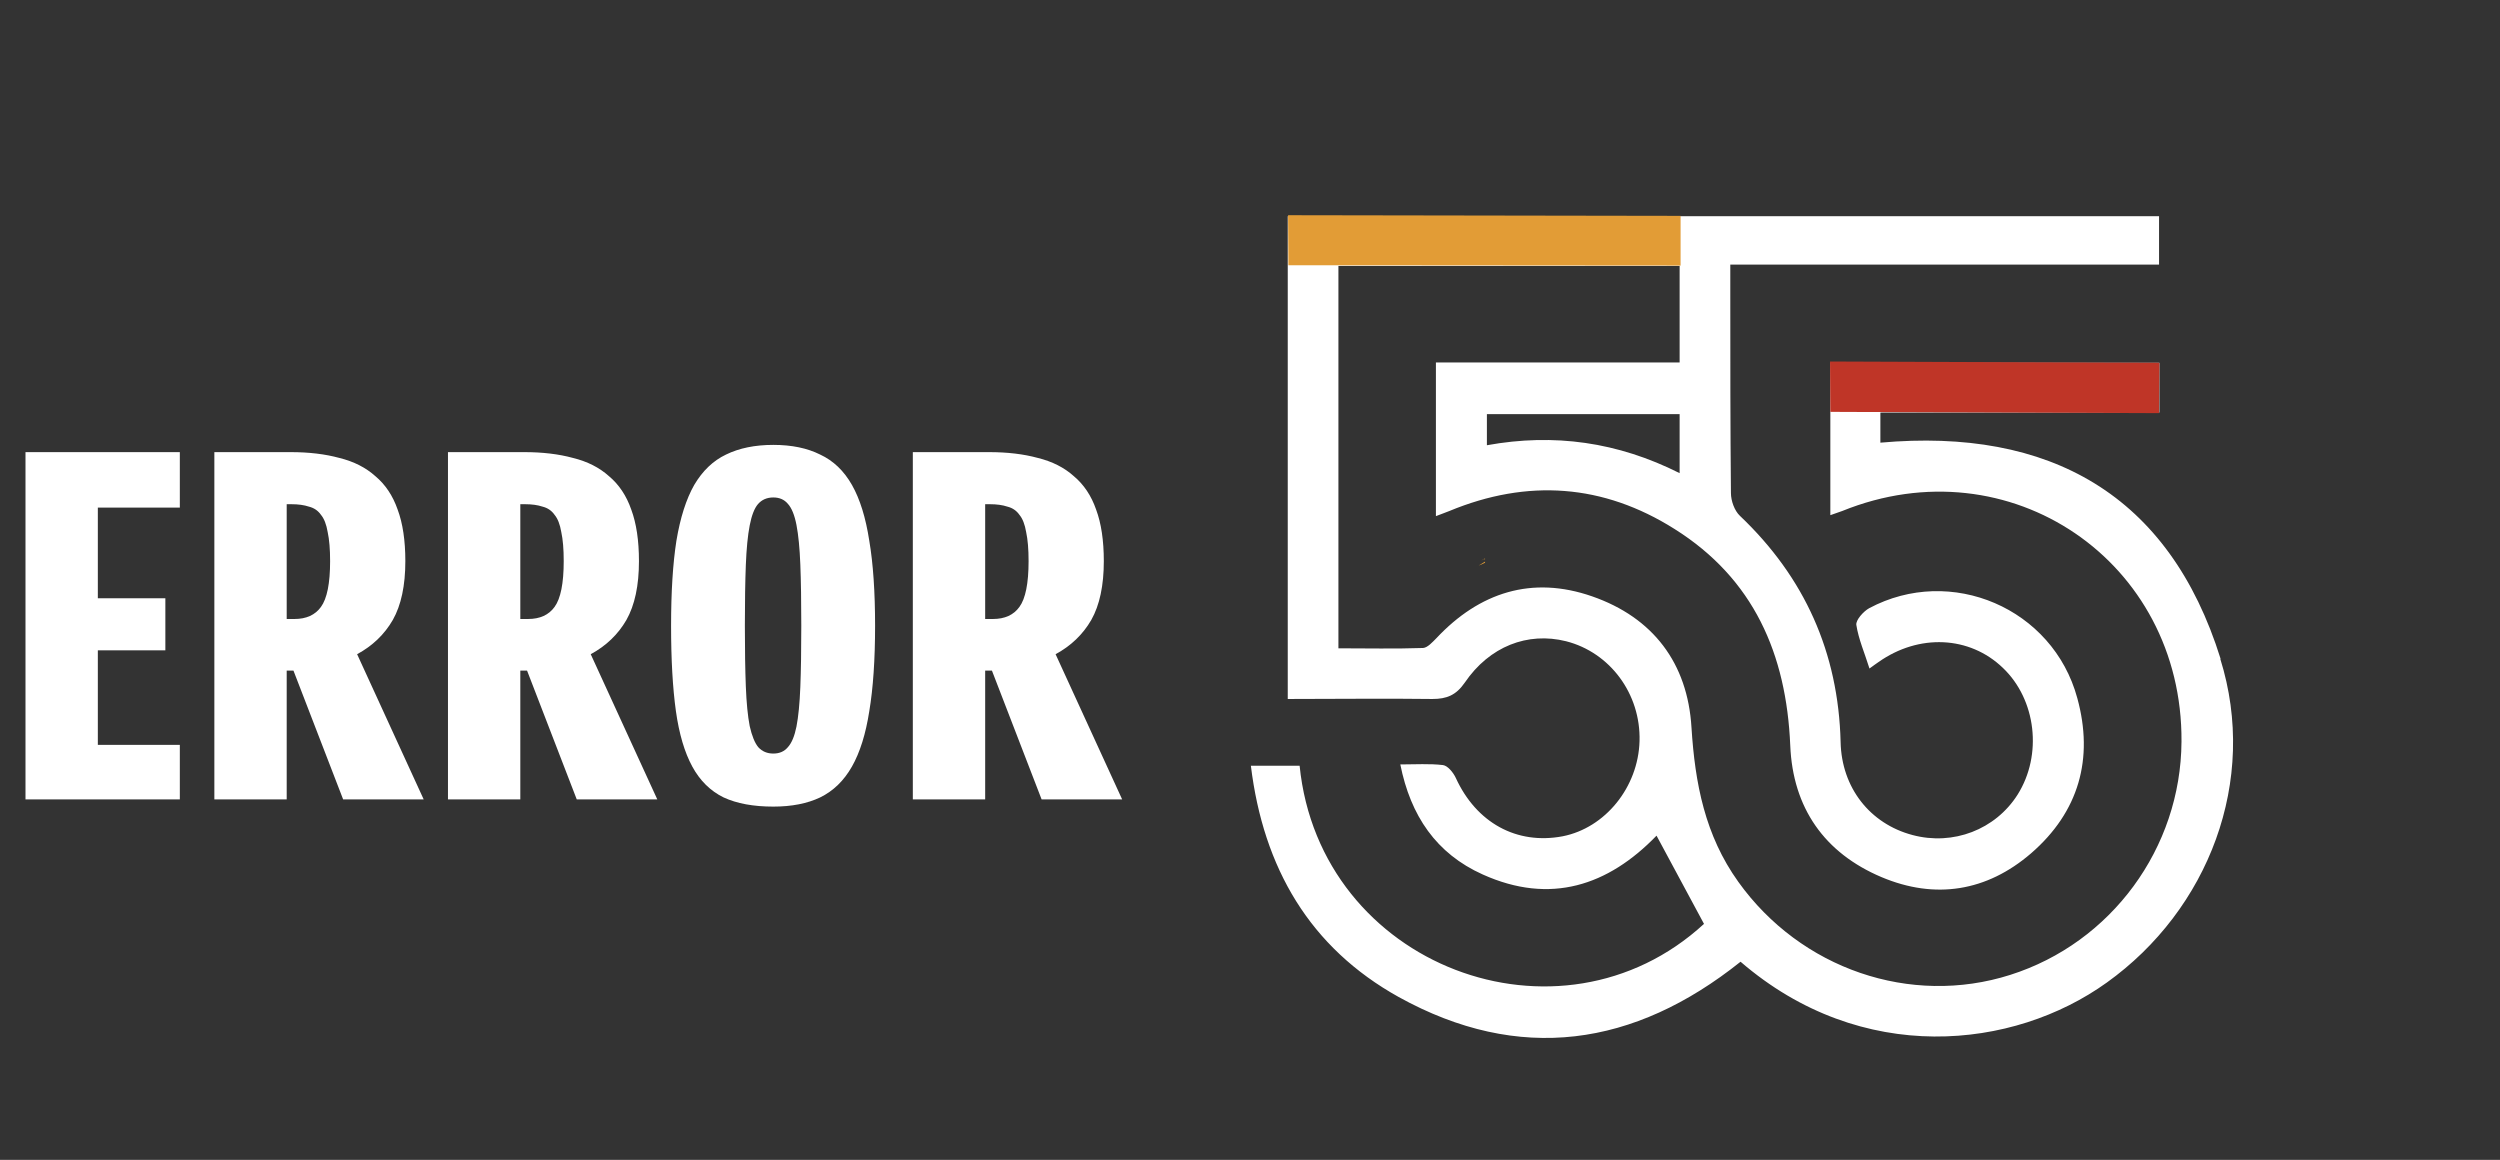
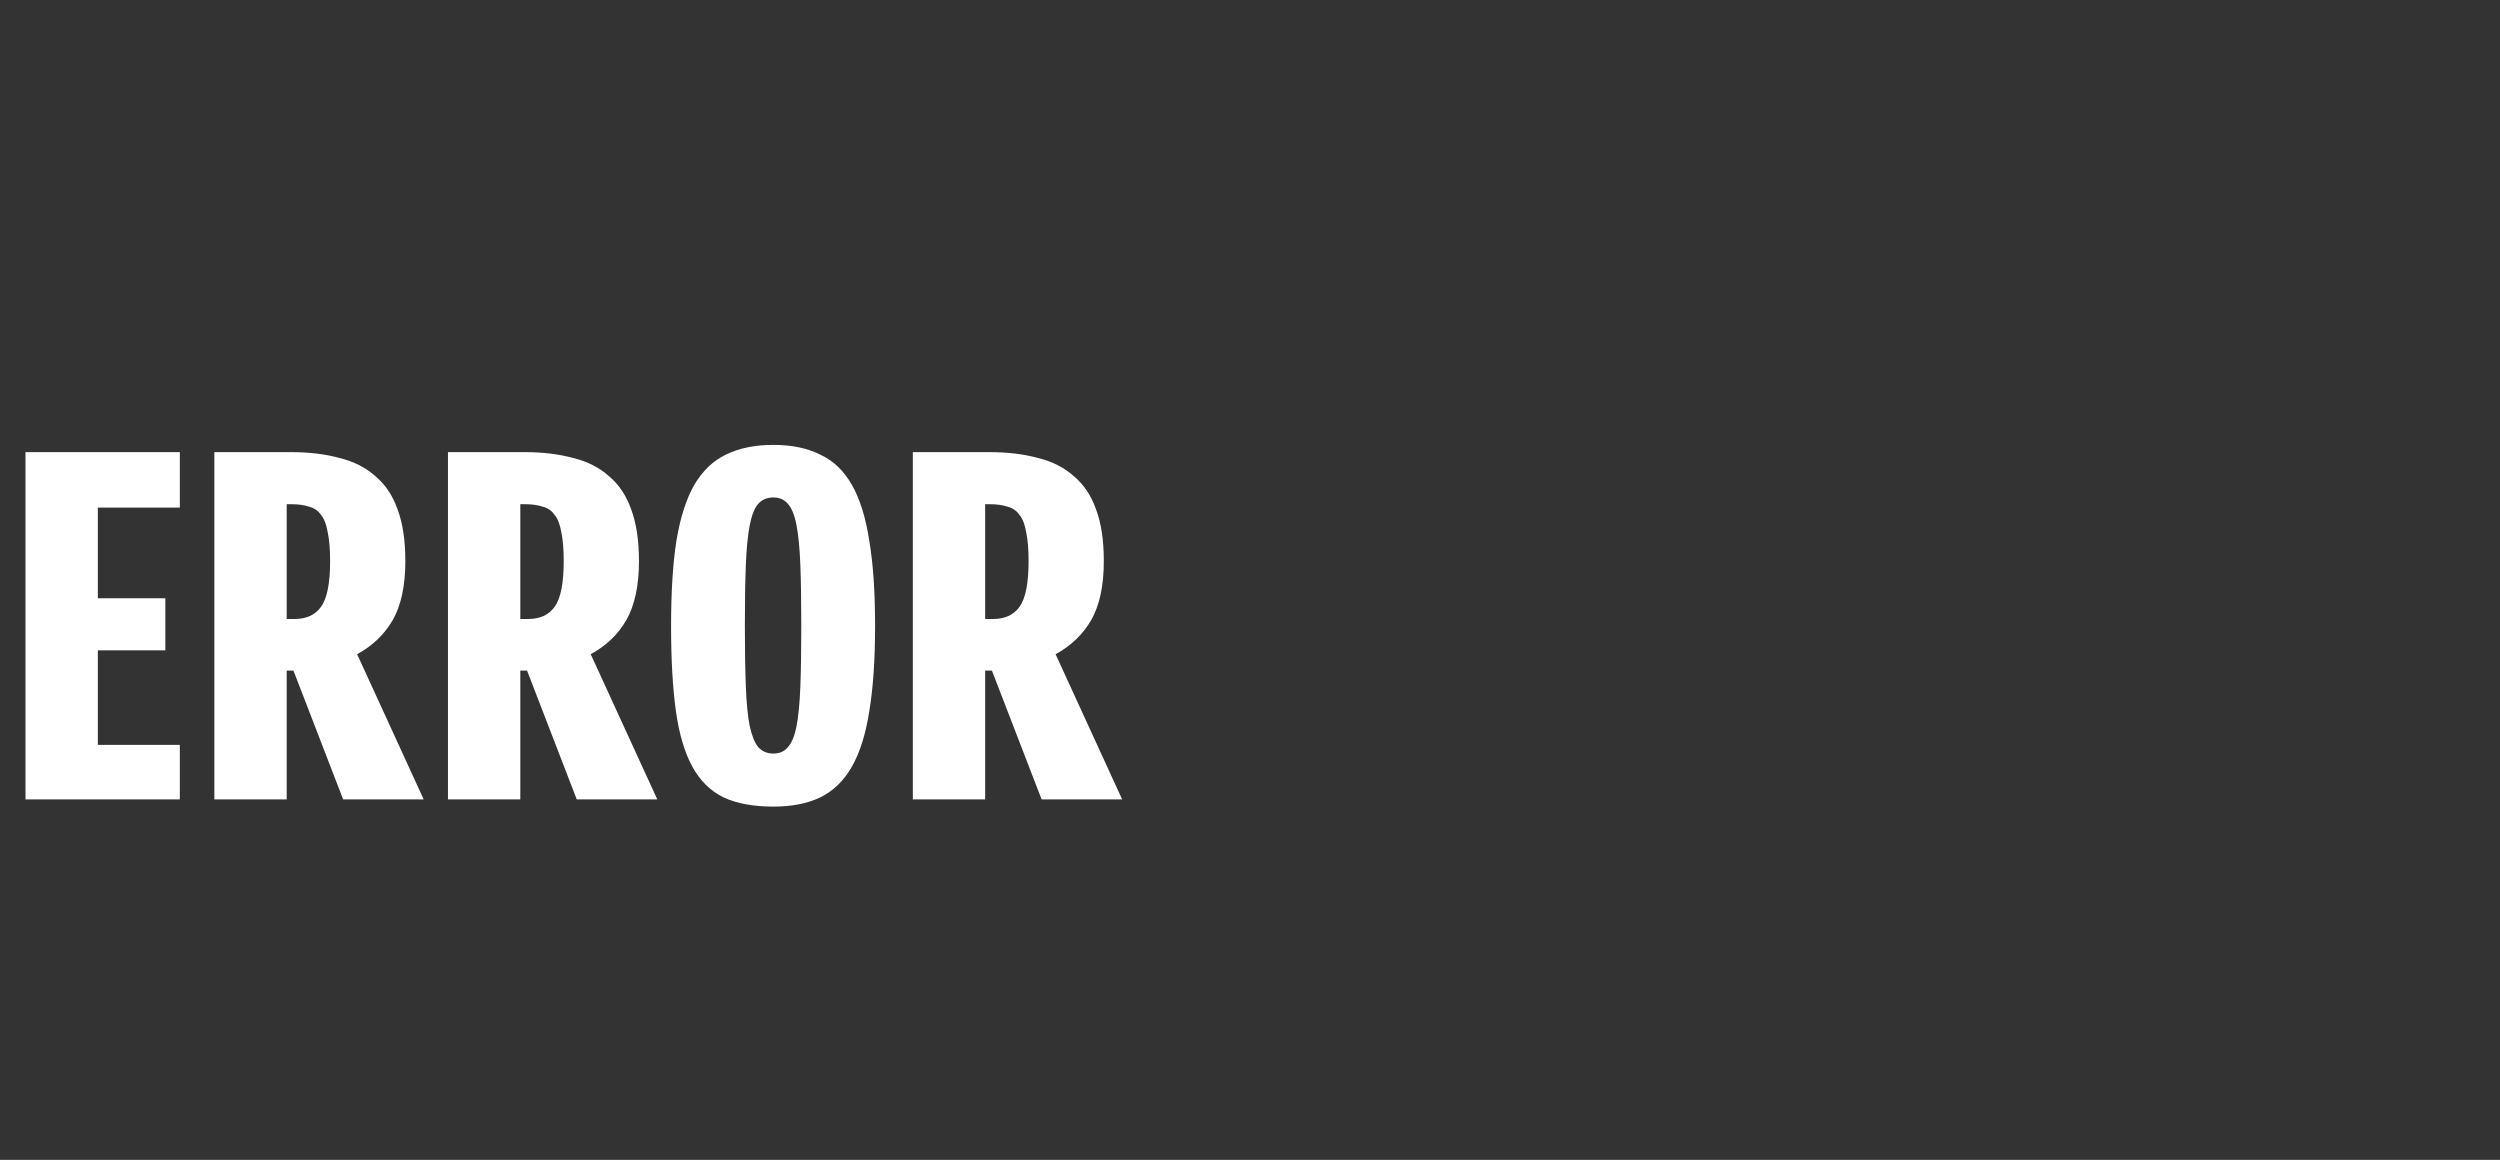
<svg xmlns="http://www.w3.org/2000/svg" width="319" height="148" viewBox="0 0 319 148" fill="none">
  <rect x="0" y="0" width="319" height="148" fill="#333333" stroke="none" />
  <path d="M21.1 82.984H12.484V95.046H22.946V102H3.253V57.691H22.946V64.768H12.484V76.338H21.1V82.984ZM43.783 102L37.445 85.569H36.583V102H27.352V57.691H37.076C39.414 57.691 41.486 57.937 43.291 58.43C45.137 58.881 46.676 59.66 47.907 60.768C49.178 61.835 50.122 63.25 50.737 65.014C51.394 66.779 51.722 68.974 51.722 71.599C51.722 74.717 51.189 77.22 50.122 79.107C49.055 80.953 47.537 82.41 45.568 83.477L54.061 102H43.783ZM36.583 64.338V78.984H37.568C39.086 78.984 40.214 78.471 40.953 77.445C41.732 76.379 42.122 74.43 42.122 71.599C42.122 70.081 42.019 68.85 41.814 67.907C41.65 66.922 41.363 66.184 40.953 65.691C40.583 65.158 40.071 64.809 39.414 64.645C38.799 64.44 38.06 64.338 37.199 64.338H36.583ZM73.592 102L67.253 85.569H66.392V102H57.161V57.691H66.884C69.222 57.691 71.294 57.937 73.1 58.43C74.946 58.881 76.484 59.66 77.715 60.768C78.987 61.835 79.93 63.25 80.546 65.014C81.202 66.779 81.531 68.974 81.531 71.599C81.531 74.717 80.997 77.22 79.93 79.107C78.864 80.953 77.346 82.41 75.376 83.477L83.869 102H73.592ZM66.392 64.338V78.984H67.376C68.894 78.984 70.022 78.471 70.761 77.445C71.54 76.379 71.93 74.43 71.93 71.599C71.93 70.081 71.828 68.85 71.623 67.907C71.459 66.922 71.171 66.184 70.761 65.691C70.392 65.158 69.879 64.809 69.222 64.645C68.607 64.44 67.869 64.338 67.007 64.338H66.392ZM111.661 79.846C111.661 84.153 111.415 87.784 110.923 90.738C110.471 93.651 109.733 96.01 108.707 97.815C107.682 99.621 106.328 100.933 104.646 101.754C103.004 102.533 101.015 102.923 98.676 102.923C96.132 102.923 94.02 102.533 92.338 101.754C90.655 100.933 89.322 99.621 88.337 97.815C87.353 96.01 86.655 93.651 86.245 90.738C85.835 87.784 85.63 84.153 85.63 79.846C85.63 75.538 85.855 71.927 86.307 69.015C86.799 66.061 87.558 63.681 88.584 61.876C89.65 60.071 91.004 58.778 92.645 57.999C94.327 57.178 96.338 56.768 98.676 56.768C101.015 56.768 103.004 57.178 104.646 57.999C106.328 58.778 107.682 60.071 108.707 61.876C109.733 63.681 110.471 66.061 110.923 69.015C111.415 71.927 111.661 75.538 111.661 79.846ZM102.245 79.846C102.245 76.728 102.204 74.122 102.122 72.03C102.04 69.938 101.876 68.256 101.63 66.984C101.384 65.712 101.015 64.809 100.522 64.276C100.071 63.743 99.456 63.476 98.676 63.476C97.856 63.476 97.199 63.763 96.707 64.338C96.256 64.871 95.907 65.773 95.661 67.045C95.415 68.317 95.25 69.999 95.168 72.092C95.086 74.184 95.045 76.769 95.045 79.846C95.045 82.923 95.086 85.507 95.168 87.6C95.25 89.692 95.415 91.374 95.661 92.646C95.948 93.918 96.317 94.82 96.768 95.354C97.261 95.887 97.897 96.154 98.676 96.154C99.456 96.154 100.071 95.887 100.522 95.354C101.015 94.82 101.384 93.938 101.63 92.707C101.876 91.436 102.04 89.754 102.122 87.661C102.204 85.569 102.245 82.964 102.245 79.846ZM132.908 102L126.57 85.569H125.708V102H116.477V57.691H126.2C128.539 57.691 130.611 57.937 132.416 58.43C134.262 58.881 135.801 59.66 137.031 60.768C138.303 61.835 139.247 63.25 139.862 65.014C140.519 66.779 140.847 68.974 140.847 71.599C140.847 74.717 140.314 77.22 139.247 79.107C138.18 80.953 136.662 82.41 134.693 83.477L143.185 102H132.908ZM125.708 64.338V78.984H126.693C128.211 78.984 129.339 78.471 130.077 77.445C130.857 76.379 131.247 74.43 131.247 71.599C131.247 70.081 131.144 68.85 130.939 67.907C130.775 66.922 130.488 66.184 130.077 65.691C129.708 65.158 129.195 64.809 128.539 64.645C127.924 64.44 127.185 64.338 126.323 64.338H125.708Z" fill="white" />
  <g clip-path="url(#clip0_355_4103)">
    <g clip-path="url(#clip1_355_4103)">
      <path d="M283.351 84.075C276.804 63.075 261.5 54.56 239.936 56.484V52.637H275.535V46.292H233.552V65.736C234.166 65.531 234.616 65.367 235.066 65.204C256.385 56.566 278.523 71.589 278.359 94.636C278.277 108.226 269.398 120.302 256.508 124.395C243.782 128.448 229.747 123.618 221.809 112.524C217.553 106.589 216.284 99.957 215.834 92.835C215.343 84.607 210.924 78.794 203.149 76.092C195.497 73.431 188.787 75.56 183.263 81.455C182.772 81.946 182.158 82.642 181.585 82.683C178.025 82.806 174.424 82.724 170.782 82.724V33.929H214.32V46.251H183.222V65.859C183.958 65.572 184.449 65.408 184.94 65.204C194.925 61.069 204.582 61.765 213.666 67.496C223.773 73.841 227.946 83.46 228.437 95.127C228.765 103.109 232.816 108.84 240.058 111.91C246.933 114.817 253.521 113.752 259.168 108.881C265.265 103.6 267.188 96.805 265.06 89.069C261.95 77.607 248.938 72.04 238.504 77.607C237.767 78.016 236.785 79.121 236.867 79.736C237.153 81.578 237.931 83.338 238.544 85.303C239.076 84.934 239.363 84.689 239.69 84.484C244.846 80.841 251.311 81.127 255.567 85.221C259.822 89.273 260.641 96.314 257.449 101.39C254.626 105.852 249.224 107.94 244.028 106.548C238.626 105.115 234.984 100.53 234.862 94.677C234.575 83.256 230.279 73.677 222.013 65.818C221.317 65.163 220.867 63.894 220.867 62.911C220.786 54.397 220.786 45.923 220.786 37.409C220.786 36.304 220.786 35.198 220.786 33.766H275.494V27.584H164.317V89.191C170.619 89.191 176.716 89.11 182.772 89.191C184.613 89.191 185.8 88.7 186.904 87.104C190.055 82.478 194.925 80.595 199.835 81.823C205.441 83.256 209.369 88.537 209.205 94.554C209.042 100.448 204.827 105.647 199.385 106.712C193.533 107.817 188.378 104.992 185.759 99.261C185.431 98.566 184.736 97.706 184.122 97.624C182.403 97.419 180.644 97.542 178.68 97.542C179.989 104.092 183.263 108.922 189.196 111.583C197.83 115.472 205.195 113.015 211.374 106.63C213.42 110.437 215.425 114.162 217.43 117.887C199.057 134.793 168.409 123.331 165.831 97.706H159.611C161.207 110.764 167.14 120.916 178.475 127.22C193.861 135.734 208.51 133.565 222.095 122.717C237.562 136.062 256.917 133.933 268.825 125.378C281.796 116.086 288.179 99.63 283.31 84.075H283.351ZM214.32 60.373C206.423 56.403 198.321 55.256 189.728 56.812V52.841H214.32V60.373Z" fill="white" />
-       <path d="M275.495 52.718L233.553 52.554L233.512 46.128L275.536 46.291L275.495 52.718Z" fill="#BF3527" />
      <path d="M214.444 33.888L164.399 33.847L164.358 27.461L214.444 27.543V33.888Z" fill="#E29C36" />
    </g>
    <g clip-path="url(#clip2_355_4103)">
-       <path d="M218.767 84.528C218.745 84.491 218.722 84.452 218.7 84.411L218.747 84.467C218.709 84.356 218.672 84.248 218.635 84.138C218.614 84.101 218.592 84.061 218.568 84.011C218.579 84.03 218.594 84.043 218.605 84.05C218.594 84.015 218.582 83.979 218.571 83.944C218.394 83.718 218.043 83.128 217.918 82.971C217.767 82.756 217.603 82.484 217.517 82.305C217.601 82.469 217.728 82.68 217.733 82.592C217.603 82.239 217.648 82.002 217.213 81.502L217.405 81.83L216.823 81.182C216.731 80.887 217.114 81.504 217.228 81.575C216.83 81.039 216.705 80.46 216.414 80.281C216.467 80.193 216.554 80.045 216.287 79.692C216.388 80.01 216.078 79.517 216.14 79.793C216.009 79.702 215.881 79.377 215.812 79.397L215.866 79.409C215.703 79.063 215.522 78.886 215.367 78.761C215.209 78.639 215.067 78.574 214.935 78.477C214.627 78.154 214.421 77.904 214.224 77.674C214.02 77.45 213.83 77.237 213.574 76.979C213.6 76.914 213.574 76.658 213.356 76.46C213.199 76.425 212.695 75.997 212.569 76.04C212.931 76.415 212.942 76.264 213.188 76.459C213.3 76.718 213.13 76.556 213.339 76.847C213.252 76.733 213.007 76.522 212.766 76.302C212.52 76.089 212.27 75.876 212.186 75.734L212.279 75.796C211.947 75.418 212.027 75.159 211.272 74.763C211.156 74.696 211.031 74.64 210.912 74.578C210.934 74.58 210.943 74.573 210.956 74.571C210.693 74.377 210.615 74.279 210.524 74.19C210.432 74.098 210.324 74.013 209.992 73.859C210.042 73.884 210.02 73.856 210.072 73.88C209.757 73.607 209.346 73.477 209.061 73.35C208.941 73.178 209.143 73.297 209.279 73.301C208.971 73.107 208.635 72.93 208.307 72.817C207.98 72.702 207.678 72.618 207.456 72.564L207.055 72.323C207.322 72.403 207.669 72.465 207.615 72.382C207.376 72.285 207.4 72.347 207.077 72.179C207.157 72.153 207.318 72.17 207.506 72.179C206.855 71.778 207.269 72.291 206.857 71.912C206.641 71.809 206.48 71.834 206.43 71.888L206.064 71.645C205.988 71.708 205.497 71.509 205.161 71.419C205.109 71.441 205.394 71.596 205.529 71.608C205.48 71.662 205.124 71.574 204.902 71.496C204.888 71.398 204.525 71.266 204.193 71.182C203.864 71.09 203.58 71.006 203.743 70.941C202.7 70.708 201.224 70.452 200.519 70.454C200.296 70.364 199.826 70.329 200.117 70.267C199.69 70.231 199.362 70.237 199.037 70.263C198.71 70.293 198.39 70.302 197.966 70.273C197.93 70.261 198.028 70.26 198.128 70.256C198.229 70.256 198.335 70.25 198.32 70.218C198.042 70.237 197.791 70.231 197.499 70.207C197.354 70.196 197.199 70.185 197.026 70.179C196.852 70.181 196.662 70.19 196.447 70.215C196.593 70.204 196.632 70.164 196.652 70.144C196.669 70.174 196.302 70.224 196.081 70.265C195.954 70.256 196.247 70.235 196.175 70.215C195.757 70.211 195.367 70.263 194.99 70.306C194.613 70.36 194.255 70.442 193.896 70.517C193.54 70.603 193.187 70.706 192.822 70.793C192.46 70.898 192.086 71.004 191.685 71.102C192.142 70.99 192.288 70.833 192.281 70.782L191.829 70.889C191.668 70.982 191.338 71.092 191.071 71.214C191.03 71.202 190.889 71.219 191.017 71.15C190.099 71.301 189.73 71.802 188.681 72.164L189.261 71.798C189.456 71.675 189.651 71.552 189.855 71.441C189.739 71.453 189.622 71.46 189.508 71.475C189.683 71.369 189.86 71.272 190.04 71.171C189.674 71.225 189.433 71.477 189.362 71.412C189.424 71.357 189.597 71.299 189.588 71.253C189.248 71.341 189.25 71.421 189.013 71.533C189.155 71.427 189.34 71.309 189.553 71.202C189.765 71.1 190.002 70.999 190.243 70.9C190.482 70.797 190.73 70.719 190.959 70.64C191.189 70.562 191.4 70.491 191.573 70.431C191.682 70.388 191.489 70.499 191.476 70.525C191.762 70.441 191.952 70.459 192.308 70.338C192.517 70.207 192.122 70.323 191.941 70.359C191.948 70.286 192.042 70.269 192.239 70.209C192.273 70.252 192.547 70.179 192.857 70.136C193.165 70.088 193.499 70.037 193.639 70.065C194.723 69.871 193.426 69.856 194.501 69.739L194.833 69.796C195.139 69.725 195.494 69.653 195.861 69.593C196.229 69.544 196.609 69.516 196.966 69.509L196.817 69.52C196.718 69.57 196.884 69.589 196.958 69.608C197.494 69.649 197.977 69.513 198.3 69.63C198.606 69.591 199.016 69.548 199.44 69.544C199.651 69.544 199.865 69.544 200.071 69.544C200.173 69.544 200.274 69.544 200.371 69.546C200.468 69.552 200.561 69.558 200.649 69.561C200.735 69.645 200.504 69.634 200.214 69.63C199.923 69.626 199.574 69.612 199.427 69.641L200.061 69.698C199.67 69.664 199.509 69.701 199.27 69.759C199.821 69.839 200.013 69.722 200.543 69.754C200.498 69.785 200.565 69.817 200.806 69.853L200.886 69.772C200.886 69.772 200.916 69.791 200.989 69.808L201.459 69.845L201.927 69.905C201.737 69.83 201.741 69.75 201.5 69.703C201.578 69.768 201.371 69.746 201.129 69.712C201.351 69.683 200.899 69.63 200.91 69.582C201.399 69.641 201.994 69.746 202.317 69.781L202.403 69.882C202.857 69.996 203.347 70.075 203.651 70.168L203.543 70.189C203.812 70.269 204.079 70.345 204.34 70.42C204.471 70.457 204.597 70.497 204.721 70.54C204.842 70.588 204.959 70.64 205.071 70.7C205.323 70.737 205.607 70.782 205.877 70.837C206.146 70.896 206.405 70.95 206.616 70.98C206.678 70.977 206.792 71.014 206.937 71.081C207.079 71.152 207.253 71.247 207.434 71.346C207.615 71.447 207.811 71.544 207.99 71.636C208.169 71.727 208.339 71.802 208.484 71.834C208.512 71.862 208.1 71.725 207.909 71.675C208.236 71.863 208.566 71.882 208.618 72.037C207.885 71.613 208.617 72.138 208.264 71.992C208.439 72.082 208.622 72.17 208.785 72.242C208.945 72.317 209.083 72.384 209.178 72.414C208.622 72.095 209.454 72.39 208.865 72.11C209.348 72.276 209.975 72.582 210.455 72.952C210.423 72.989 210.473 73.049 210.65 73.189L210.843 73.228C211.07 73.393 210.339 73.002 210.8 73.331C211.07 73.449 211.419 73.719 211.738 73.953C212.048 74.201 212.334 74.416 212.505 74.406C212.798 74.75 211.785 73.955 212.242 74.453C212.065 74.365 211.886 74.22 211.729 74.098C211.572 73.979 211.43 73.889 211.346 73.897C211.673 74.091 211.402 74.052 211.598 74.197L211.972 74.403L211.901 74.341C212.212 74.519 212.584 74.787 212.946 75.107C213.127 75.265 213.321 75.422 213.494 75.592C213.671 75.76 213.845 75.926 214.013 76.079C214.636 76.537 215.131 76.811 215.728 77.526C215.612 77.444 215.728 77.601 215.81 77.732C215.892 77.864 215.94 77.973 215.707 77.788C215.933 78.156 216.244 78.445 216.291 78.421C216.069 78.115 216.222 78.307 216.043 78.042C216.222 78.174 216.534 78.561 216.621 78.749C216.569 78.671 216.582 78.707 216.554 78.701C216.786 79.091 216.728 78.841 216.939 79.093C216.935 79.16 217.036 79.31 217.155 79.476C217.274 79.642 217.398 79.836 217.461 79.971L217.797 80.269C217.603 80.111 217.998 80.633 217.963 80.734C218.163 80.975 218.388 81.149 218.596 81.578C218.469 81.423 218.743 81.991 218.676 82.034C218.75 82.222 218.842 82.385 218.933 82.534C219.021 82.687 219.114 82.826 219.206 82.966C219.394 83.242 219.558 83.526 219.653 83.901C219.627 83.886 219.519 83.765 219.586 83.978C219.678 84.131 219.777 84.422 219.851 84.594L219.848 84.588C219.848 84.588 219.851 84.594 219.853 84.596C219.89 84.68 219.92 84.73 219.939 84.726C220.129 84.999 220.254 85.129 220.525 85.71C220.596 85.637 220.387 85.139 220.282 84.93L220.126 84.773C220.185 84.545 219.898 84.245 219.89 84.091C220.032 84.241 220.196 84.577 220.359 84.95C220.512 85.328 220.678 85.738 220.818 86.039C220.822 85.615 220.549 84.771 220.252 84.056L220.323 84.394L220.178 84.017L220.226 84.416C220.111 84.052 219.958 83.757 219.829 83.436C219.987 83.809 219.932 84.002 219.862 83.783C219.767 83.335 219.633 83.373 219.493 83.059C219.57 83.234 219.659 83.466 219.551 83.339C219.465 83.007 219.379 82.809 219.303 82.616C219.228 82.422 219.148 82.239 219.055 81.937C218.952 82.077 218.691 81.251 218.526 81.237C218.571 81.32 218.616 81.406 218.653 81.492C218.534 81.326 218.4 81.171 218.275 81.011C218.099 80.463 218.635 81.378 218.28 80.594C218.092 80.245 217.944 80.111 217.823 79.986C217.696 79.864 217.58 79.761 217.407 79.506C217.59 79.627 217.929 79.995 218.191 80.422C218.153 80.325 218.109 80.236 218.067 80.142C218.209 80.243 218.54 80.859 218.711 81.16C218.332 80.716 218.825 81.405 218.862 81.681C218.961 81.683 218.78 81.362 219.041 81.716C218.853 81.354 218.823 81.302 218.586 80.837C218.857 81.33 219.028 81.524 219.202 81.7C219.37 81.879 219.547 82.039 219.715 82.504C219.489 82.109 219.668 82.702 219.652 82.768C219.7 82.863 219.775 83.005 219.848 83.145C219.917 83.285 219.986 83.421 220.029 83.498L220.083 83.3C220.219 83.554 220.245 83.752 220.282 83.957C220.314 84.162 220.359 84.373 220.536 84.657C220.637 84.711 220.355 84.108 220.409 84.213C220.508 84.416 220.577 84.592 220.629 84.754C220.678 84.917 220.706 85.064 220.728 85.212C220.775 85.505 220.795 85.79 220.866 86.181C220.915 86.213 220.989 86.179 221.135 86.424C221.036 86.364 221.06 86.569 220.915 86.289C220.967 86.549 221.105 86.831 221.197 87.045C221.088 86.507 221.363 87.23 221.434 87.316C221.499 87.592 221.337 87.252 221.268 87.092C221.312 87.316 221.279 87.605 221.419 87.701C221.348 87.729 221.049 87.146 220.911 86.748L220.976 87.023C220.881 86.847 220.889 86.808 220.816 86.537C220.84 86.817 220.762 86.812 220.691 86.767C220.691 86.73 220.715 86.78 220.715 86.745C220.669 86.522 220.594 86.366 220.57 86.427C220.405 86.267 220.603 86.745 220.59 86.905C220.629 87.013 220.667 87.122 220.706 87.228C220.926 87.57 221.133 87.915 221.342 88.264C221.504 88.739 221.475 88.976 221.512 89.351L221.624 89.43C221.71 89.853 221.771 90.257 221.596 90.012C221.622 89.99 221.603 89.936 221.587 89.844C221.572 89.835 221.559 89.816 221.546 89.79C221.538 89.782 221.532 89.779 221.525 89.773C221.654 90.216 221.734 90.494 221.741 90.518C221.45 89.782 221.572 90.514 221.385 90.421L221.598 91.179C221.549 90.703 221.676 91.155 221.728 91.315C221.646 91.379 221.853 91.935 221.893 92.208L221.87 92.191C221.885 92.447 221.98 92.884 222.061 93.19C222.089 93.169 222.309 93.543 222.432 93.719C222.367 93.177 222.462 93.489 222.51 93.435C222.516 93.491 222.533 93.591 222.546 93.601C222.585 93.672 222.561 93.491 222.587 93.47C222.441 92.91 222.318 92.326 222.148 92.116C222.124 92.301 222.258 92.404 222.258 92.608C222.12 92.341 222.07 91.975 221.977 91.5L222.021 91.33L221.883 90.862C221.963 91.052 222.019 90.918 222.135 91.414C222.195 91.336 222.019 90.921 221.978 90.608L221.846 90.472C221.915 90.52 221.786 89.861 221.96 90.311L222.2 91.054L222.225 90.828L222.374 91.469L222.292 91.327C222.566 92.346 222.156 91.67 222.471 92.684C222.652 92.985 222.73 93.332 222.816 93.969C222.706 93.517 222.723 93.937 222.622 93.778C222.656 94.252 222.785 94.392 222.874 94.626C222.831 94.755 222.794 94.85 222.729 94.432C222.585 94.404 222.85 94.973 222.719 95.037C222.973 96.407 223.361 96.054 223.49 97.679L223.423 97.63C223.686 98.624 223.734 99.213 223.984 100.117C223.99 100.369 224.001 100.618 224.012 100.866C223.953 100.711 223.744 100.304 223.725 100.522C223.788 100.138 223.652 99.777 223.648 99.38C223.604 99.348 223.609 99.51 223.6 99.581C223.553 99.352 223.592 99.221 223.505 98.922C223.479 98.943 223.512 99.283 223.443 99.036L223.447 98.603C223.296 98.054 223.18 98.371 223.094 97.705C223.195 97.813 223.357 98.041 223.426 98.289C223.383 97.987 223.553 98.678 223.546 98.396C223.344 97.989 223.397 97.761 223.214 97.201C223.244 97.266 223.27 97.279 223.303 97.419L223.195 96.572C223.165 96.792 222.992 95.892 222.906 95.989C223.029 96.891 223.04 96.62 223.174 97.645C223.096 97.363 222.924 97.01 222.798 96.853C222.799 96.844 222.801 96.829 222.798 96.797C222.669 96.659 222.671 96.824 222.495 96.853C222.706 97.298 222.663 97.626 222.84 98.16C222.956 98.245 222.9 97.819 222.826 97.552L222.98 98.022L222.919 97.936C222.988 98.345 223.055 98.756 223.13 99.161C223.076 98.932 223.005 98.866 222.939 98.752C222.965 98.911 222.975 99.072 222.98 99.242C223.064 99.187 223.133 99.197 223.163 99.35C223.307 100.134 223.324 100.584 223.292 100.894C223.301 100.924 223.313 100.956 223.32 100.984C223.382 100.832 223.617 101.493 223.777 101.704C223.68 101.717 223.82 102.115 223.835 102.347C223.979 102.432 224.079 102.236 224.1 101.945C223.865 101.458 223.925 101.684 223.717 101.477L223.419 100.664L223.551 100.83C223.486 100.407 223.288 100.026 223.406 100.031C223.531 100.237 223.566 100.612 223.697 100.812L223.673 100.528C223.902 100.985 223.624 100.802 223.846 101.37C223.889 101.131 223.867 101.422 223.997 101.654C224.007 101.439 223.714 100.631 223.921 100.769C224.063 101.055 223.982 101.839 224.255 102.192L224.231 102.177C224.376 102.765 224.527 102.942 224.656 103.136C224.68 103.396 224.859 103.71 224.958 103.965L224.91 103.975L225.057 104.333C224.912 104.189 224.906 103.904 224.788 103.592L224.714 103.661C224.703 103.258 224.462 103.065 224.301 102.795C224.501 103.194 224.654 103.986 224.861 104.021V104.307L224.938 104.417C224.938 104.63 224.77 104.475 224.621 104.111C224.621 104.038 224.621 104.003 224.645 104.016C224.544 103.859 224.423 103.721 224.311 103.291L224.428 103.502C224.262 102.978 224.096 102.502 223.956 102.343C224.134 103.127 224.372 103.878 224.628 104.58C224.9 104.714 225.104 104.91 225.322 104.942C225.533 105.384 225.822 105.973 225.947 106.376L225.897 106.357C225.968 106.551 226.059 106.716 226.156 106.841C226.214 107.054 225.996 106.759 226.044 106.904C226.177 107.095 226.296 107.293 226.436 107.476C226.332 107.491 226.059 106.972 225.919 106.733C225.951 106.775 226.014 106.861 226.009 106.826C225.943 106.68 225.826 106.479 225.716 106.299C225.609 106.118 225.522 105.952 225.554 105.861C225.471 105.724 225.766 106.116 225.559 105.623C225.46 105.276 225.307 105.215 225.261 105.192C225.208 105.207 225.423 105.737 225.289 105.581C225.41 105.834 225.501 105.918 225.619 106.256C225.486 106.014 225.253 105.7 225.261 105.534C225.106 105.3 224.99 105.216 224.919 105.228C224.848 105.237 224.82 105.343 224.865 105.467C224.908 105.383 225.354 106.367 225.149 105.659C225.358 105.926 225.615 106.462 225.858 106.813L225.832 106.805L226.102 107.253C226.044 107.201 225.949 107.072 225.904 107.091C226.059 107.283 226.208 107.478 226.376 107.655C226.089 107.354 226.455 107.9 226.518 108.081C226.619 108.109 226.824 108.305 226.71 108.062C226.6 107.776 226.585 107.935 226.436 107.703L226.738 107.97L226.746 108.004C226.813 108.053 226.886 108.096 226.957 108.14C227.246 108.572 226.639 108.081 227.098 108.577L227.158 108.428C227.58 109.065 228.123 109.931 228.567 110.286C228.407 110.226 228.27 110.26 228.367 110.465C228.293 110.368 228.17 110.232 228.033 110.088C227.903 109.942 227.763 109.787 227.645 109.658C227.632 109.625 227.733 109.683 227.864 109.785C227.929 109.836 228.002 109.899 228.074 109.968C228.149 110.034 228.222 110.107 228.281 110.179C228.308 109.909 227.558 109.558 227.694 109.382C227.169 108.596 227.08 108.958 226.729 108.221C226.684 108.243 226.641 108.202 226.598 108.159C226.557 108.112 226.516 108.062 226.468 108.066C226.457 108.363 227.078 108.964 227.367 109.408C227.33 109.371 227.255 109.298 227.227 109.294C227.432 109.615 227.567 109.713 227.763 109.894L227.75 109.86C228.123 110.149 227.886 110.125 228.041 110.357C228.125 110.424 228.369 110.725 228.379 110.629C228.47 110.773 228.573 110.908 228.67 111.049L228.729 110.954C228.938 111.145 228.927 111.247 229.166 111.369L229.241 111.305C229.071 111.145 228.92 110.967 228.759 110.799C229.035 111.023 228.895 110.799 229.186 111.055C228.994 110.943 229.041 111.006 229.13 111.109C229.222 111.21 229.364 111.348 229.349 111.397L229.599 111.548L229.526 111.518C229.66 111.707 229.748 111.671 229.942 111.849C229.735 111.611 229.64 111.417 229.298 111.208C229.423 111.283 229.603 111.404 229.761 111.518C229.92 111.632 230.071 111.729 230.123 111.774C230.381 111.934 230.491 112.129 230.711 112.31C230.261 112.002 230.666 112.672 229.871 111.918C229.899 111.918 229.965 111.976 229.983 112.007C229.968 111.912 229.84 111.809 229.692 111.714C229.547 111.615 229.379 111.526 229.274 111.464C229.27 111.559 229.075 111.406 229.362 111.718C229.289 111.591 229.729 111.835 230.004 112.134L229.851 112.207C229.998 112.336 230.14 112.472 230.295 112.594L230.246 112.566C230.362 112.777 230.748 112.945 231.045 113.227C231.31 113.363 232.215 114.035 231.907 113.626C232.151 113.916 232.489 113.988 232.834 114.183L232.454 113.861C233.006 114.084 232.823 114.057 233.312 114.153C233.331 114.212 233.4 114.296 233.297 114.285C233.954 114.711 234.92 115.284 235.385 115.387C235.874 115.643 235.866 115.852 236.602 116.121C236.76 116.169 236.546 115.94 236.993 116.192C237.021 116.216 236.495 116.093 237.021 116.317C237.441 116.378 237.869 116.765 238.397 116.862C238.639 117.002 239.096 117.159 238.969 117.211C238.563 117.037 237.975 116.826 237.872 116.826C237.951 116.798 237.604 116.655 237.921 116.739C237.335 116.416 237.499 116.627 236.969 116.333C236.915 116.35 237.208 116.556 237.341 116.58C237.29 116.701 236.228 116.141 236.654 116.507C236.947 116.645 237.165 116.675 237.367 116.713C237.568 116.744 237.753 116.785 237.984 116.957C237.749 116.94 237.451 116.752 237.135 116.754C237.268 116.834 237.402 116.91 237.538 116.985L237.882 117.03L237.855 117.039C238.206 117.252 238.4 117.28 238.583 117.295C238.768 117.308 238.951 117.291 239.302 117.379C238.938 117.157 239.466 117.2 239.19 117.045C239.417 117.116 239.611 117.185 239.746 117.25C239.88 117.312 239.955 117.373 239.936 117.435C239.05 117.254 239.846 117.553 239.014 117.4C239.13 117.489 238.76 117.51 239.231 117.691C239.794 117.79 239.106 117.536 239.652 117.678C239.68 117.698 239.71 117.721 239.686 117.732C239.953 117.747 239.968 117.846 240.287 117.87H240.208C240.555 118.061 240.638 117.904 240.934 118.077C240.832 117.949 241.169 118.064 241.382 118.053C241.065 117.939 240.929 117.754 240.298 117.579C240.201 117.627 240.235 117.682 239.964 117.635L240.376 117.756C240.285 117.739 240.212 117.738 240.126 117.726L239.746 117.564C240.261 117.67 240.055 117.521 240.291 117.512C240.735 117.682 240.673 117.601 240.951 117.708C240.891 117.809 241.787 118.133 242.313 118.309C242.231 118.287 242.121 118.266 242.063 118.251C241.656 118.236 242.313 118.399 242.321 118.432L242.617 118.44C242.561 118.436 242.483 118.445 242.601 118.486C242.994 118.54 242.992 118.425 243.382 118.475C243.403 118.54 243.058 118.572 243.295 118.649C243.367 118.72 243.616 118.897 244.149 118.921C244.188 118.905 244.326 118.906 244.487 118.914C244.465 118.914 244.437 118.914 244.427 118.918L244.769 119.022C244.459 119.093 244.172 118.91 243.86 118.964L243.821 119.058C243.588 119.026 243.263 119.018 243.108 119.041C243.461 119.125 243.543 119.102 243.944 119.142C243.993 119.213 243.703 119.216 243.66 119.218L243.729 119.172C243.496 119.097 243.315 119.095 243.117 119.088C242.92 119.082 242.703 119.091 242.41 119.018C242.323 118.996 242.378 119 242.401 118.985C242.153 118.979 241.918 118.923 241.684 118.863C241.453 118.8 241.222 118.742 240.975 118.746L241.14 118.733C240.817 118.694 240.179 118.621 239.544 118.512L239.527 118.548C239.589 118.591 239.359 118.52 239.242 118.462C238.925 118.399 238.619 118.343 238.37 118.283C238.438 118.335 238.527 118.389 238.639 118.432C238.749 118.423 239.294 118.652 239.249 118.529C239.488 118.671 239.934 118.72 240.113 118.815C239.785 118.649 240.384 118.794 240.46 118.753C240.559 118.849 240.977 118.895 240.91 118.964C240.973 119.005 240.753 118.862 240.591 118.869C240.203 118.845 241.244 119.125 240.766 119.073C241.067 119.119 241.408 119.196 241.755 119.267C242.102 119.327 242.451 119.397 242.765 119.409C242.653 119.375 242.541 119.347 242.429 119.31C242.698 119.375 243.343 119.472 243.386 119.517C243.181 119.496 242.946 119.448 242.684 119.42C242.655 119.513 243.308 119.532 243.326 119.595L244.104 119.545L243.776 119.491C243.991 119.467 244.672 119.623 245.187 119.678C245.034 119.735 244.838 119.717 244.614 119.681C244.39 119.646 244.136 119.603 243.864 119.588C243.464 119.58 244.09 119.752 243.711 119.73C243.804 119.775 244.047 119.808 244.172 119.788L244.317 119.829C243.966 119.915 243.22 119.778 242.705 119.786C242.752 119.78 242.791 119.775 242.808 119.762C242.433 119.651 242.048 119.564 241.669 119.517C241.858 119.597 241.94 119.588 242.056 119.597C242.063 119.629 241.71 119.567 241.571 119.571C241.908 119.681 241.619 119.655 241.834 119.722C241.6 119.706 241.421 119.65 241.151 119.569C241.02 119.489 241.283 119.536 241.268 119.47C240.979 119.435 240.886 119.269 240.462 119.22C240.996 119.397 240.285 119.308 240.085 119.293L240.175 119.323C239.983 119.343 239.835 119.302 239.736 119.201C239.964 119.246 240.175 119.321 240.132 119.235C239.985 119.198 239.839 119.155 239.667 119.123H239.832L239.106 118.905C238.973 118.925 238.753 118.944 238.622 118.998C238.469 118.884 238.212 118.845 238.044 118.8L238.128 118.804C237.981 118.718 237.729 118.619 237.503 118.544C237.281 118.464 237.083 118.408 237.044 118.423C236.943 118.352 237.368 118.438 237.62 118.455C237.747 118.462 237.829 118.455 237.781 118.413C237.732 118.372 237.553 118.294 237.161 118.139C236.572 117.893 236.725 118.146 236.365 118.055C236.365 118.055 236.391 118.048 236.363 118.021C236.115 117.893 236.059 117.947 235.838 117.874C235.978 117.973 236.202 118.072 236.283 118.081C236.172 118.117 235.753 117.833 235.536 117.79C235.838 117.807 235.066 117.515 235.288 117.555C234.822 117.241 234.252 117.049 233.956 116.981C233.691 116.677 233.364 116.677 232.864 116.313C232.944 116.363 233.103 116.431 233.211 116.509C233.56 116.602 232.683 116.15 233.193 116.345C233.086 116.3 233.161 116.384 233.271 116.429C233.456 116.522 233.644 116.584 233.62 116.52L233.228 116.201L233.39 116.268C233.191 116.111 232.991 115.954 232.797 115.79C232.771 115.796 232.818 115.852 232.844 115.88C232.116 115.396 231.252 114.89 230.634 114.433C230.567 114.464 230.435 114.416 230.261 114.323C230.088 114.231 229.879 114.087 229.664 113.927C229.228 113.615 228.772 113.227 228.479 113.085C228.657 113.139 228.813 113.096 228.768 112.988C228.882 113.068 229.168 113.171 229.395 113.387C229.407 113.452 229.685 113.727 229.457 113.611C230.162 114.123 229.435 113.449 229.698 113.531C229.311 113.249 228.998 113.029 228.705 112.851C228.423 112.661 228.164 112.508 227.92 112.319L227.929 112.285L227.556 112.004C227.815 112.28 227.699 112.375 227.384 111.994L227.432 112.032C227.352 111.914 227.199 111.763 227.031 111.595C226.865 111.427 226.671 111.259 226.533 111.085L226.274 110.913C225.99 110.571 226.106 110.452 226.093 110.28C225.673 109.737 225.35 109.477 225.007 109.108C224.945 108.88 224.427 107.985 224.781 108.413C224.596 108.161 224.451 108.101 224.296 107.98C224.219 107.918 224.145 107.84 224.066 107.711C223.992 107.582 223.923 107.399 223.852 107.136L224.033 107.356C223.559 106.454 222.913 105.147 222.84 104.679C223.018 104.815 222.964 104.498 222.906 104.117C222.848 103.736 222.77 103.291 222.863 103.174C222.826 103.237 222.704 102.884 222.661 102.84C222.665 102.754 222.652 102.615 222.568 102.49C222.628 102.875 222.256 102.292 222.553 102.981C222.292 102.666 222.04 102.227 221.853 101.424L221.952 101.413C221.993 101.626 222.034 101.839 222.081 102.053C222.135 101.971 222.215 102.298 222.283 102.421C222.033 101.236 222.538 102.517 222.227 101.323C222.137 101.223 222.18 101.292 222.081 100.985C222.12 101.131 222.191 101.142 222.137 100.905L222.008 100.696C222.072 100.242 222.271 101.364 222.303 100.982C222.484 101.426 222.73 102.207 222.816 102.027C222.74 101.65 222.641 101.497 222.544 101.336C222.449 101.178 222.346 101.013 222.286 100.614L222.32 100.519C222.223 100.25 222.128 100.224 222.044 100.084C222.07 100.063 222.075 99.988 222.047 99.807C221.825 99.365 221.736 99.058 221.516 98.651C221.85 99.785 221.618 99.66 221.973 100.832C221.891 100.655 221.674 99.822 221.534 99.798L221.633 99.789C221.501 99.411 221.372 99.032 221.309 98.538L221.422 98.825C221.226 98.192 221.361 97.724 221.105 97.247C221.129 97.428 221.159 97.574 221.197 97.682C221.09 97.359 221.023 96.941 220.973 96.579L220.676 95.862C220.725 95.86 220.642 95.388 220.76 95.601C220.738 95.052 220.547 94.826 220.467 94.521C220.471 93.956 220.6 94.986 220.741 95.016C220.65 94.252 220.463 93.463 220.297 93.058C220.307 93.214 220.305 93.291 220.279 93.287C220.305 93.259 220.239 92.959 220.21 92.79L220.126 92.688C220.114 92.4 220.159 92.432 220.252 92.662C220.215 92.391 220.03 92.098 220.066 91.805C220.234 92.243 220.277 92.841 220.37 93.069C220.126 92.126 220.381 92.068 220.051 90.88C220.077 90.86 220.18 91.05 220.131 90.819C219.995 90.287 219.973 90.707 219.868 90.554C219.995 90.957 219.997 91.159 219.969 91.414L219.894 91.315C219.917 91.293 219.864 91.034 219.874 90.953L219.756 90.908C219.877 90.914 219.877 90.481 219.76 90.167C219.751 90.513 219.736 90.423 219.626 90.541C219.398 90.117 219.635 89.999 219.381 89.525C219.428 89.553 219.562 89.988 219.497 89.601C219.424 89.284 219.346 89.347 219.267 89.144C219.42 89.359 219.474 89.28 219.652 89.512C219.799 90.074 219.704 89.74 219.872 90.285L219.846 89.797C219.969 90.275 220.034 90.122 220.079 90.154C219.991 89.306 219.79 89.57 219.689 89.036C219.562 88.799 219.795 89.53 219.631 89.151C219.525 88.657 219.543 89.054 219.361 88.518L219.428 88.599C219.439 88.418 219.327 88.27 219.267 88.08C219.18 87.878 219.008 88.404 218.756 87.549C218.793 87.583 218.816 87.594 218.827 87.591C219.168 87.794 219.515 88.001 219.853 88.22C219.612 87.325 219.329 86.298 219.012 85.272C219.079 84.976 219.392 85.951 219.437 85.865C219.482 86.024 219.525 86.183 219.562 86.343C219.497 86.336 219.209 85.376 219.243 85.834C219.57 86.638 219.603 87.036 219.965 87.79C220.006 87.647 219.924 87.387 219.829 87.096C219.732 86.804 219.609 86.485 219.588 86.209C219.646 86.427 219.721 86.603 219.797 86.773C219.73 86.53 219.665 86.276 219.59 86.016C219.512 85.757 219.431 85.49 219.347 85.214L219.265 85.105C219.385 85.475 219.452 85.734 219.461 85.768C219.312 85.275 219.069 84.904 218.948 84.915L218.976 85.001L218.877 84.842C218.842 84.728 218.806 84.614 218.771 84.5L218.767 84.528ZM191.844 70.879C191.872 70.861 191.892 70.842 191.905 70.823C191.892 70.844 191.915 70.85 191.844 70.879ZM221.633 94.133C221.529 93.457 221.434 92.772 221.322 92.122C221.316 93.334 221.295 94.181 220.934 92.24L220.892 92.116C220.915 92.376 220.993 92.813 221.088 93.222C221.159 93.38 221.32 93.717 221.463 94.01C221.607 94.303 221.736 94.555 221.749 94.547C221.792 94.417 221.691 94.258 221.671 94.04L221.633 94.133ZM221.337 94.68C221.379 95.067 221.415 94.969 221.471 95.022C221.441 94.889 221.411 94.755 221.381 94.624C221.379 94.676 221.368 94.704 221.337 94.68ZM221.512 94.99C221.504 94.947 221.501 94.91 221.503 94.889L221.512 94.99ZM219.995 87.611C220.001 87.628 220.002 87.633 220.008 87.648C219.986 87.559 219.963 87.471 219.941 87.378C219.945 87.415 219.958 87.486 219.993 87.611H219.995ZM220.092 88.401L220.198 88.468C220.18 88.384 220.161 88.3 220.14 88.212C220.111 88.251 220.086 88.289 220.092 88.401ZM220.394 90.914C220.527 91.048 220.641 91.567 220.76 91.577C220.795 91.605 220.786 91.493 220.771 91.366C220.745 91.228 220.717 91.08 220.689 90.923C220.67 90.921 220.65 90.894 220.624 90.845C220.642 91.002 220.635 91.11 220.551 91.063C220.62 90.638 220.37 90.733 220.314 90.302C220.204 90.184 220.338 90.791 220.396 90.914H220.394ZM237.454 117.627C237.462 117.642 237.492 117.683 237.535 117.736L237.227 117.668C236.728 117.426 236.4 117.092 235.893 117.006C235.7 116.871 235.62 116.752 235.544 116.64C235.643 116.696 235.736 116.746 235.81 116.793C236.478 117 236.62 117.118 236.727 117.239C236.835 117.357 236.908 117.478 237.454 117.626V117.627ZM232.002 114.481C232.054 114.506 232.08 114.5 232.08 114.5C230.94 114.011 230.097 113.434 229.588 113.01C229.629 113.163 230.063 113.576 230.267 113.781L230.009 113.703L229.931 113.546L229.53 113.346C229.586 113.473 229.875 113.68 230.032 113.867C230.056 113.873 230.741 114.225 230.944 114.3L230.496 113.889C230.554 113.949 230.748 114.091 230.961 114.24C231.176 114.386 231.414 114.532 231.552 114.612C231.584 114.575 231.177 114.205 231.06 114.253C231.049 114.158 231.566 114.511 231.284 114.224C231.5 114.323 231.748 114.496 231.985 114.662C232.222 114.827 232.439 114.997 232.575 115.105L232.56 115.239C232.862 115.478 232.857 115.249 233.208 115.542C232.719 115.273 233.221 115.706 232.836 115.484C232.933 115.598 232.773 115.596 233.159 115.82C233.562 115.865 233.517 116.141 233.892 116.193C234.073 116.352 233.624 116.156 234.019 116.399C234.527 116.576 234.527 116.507 234.611 116.419C234.195 116.154 234.047 116.294 233.711 116.066C233.976 116.143 234.245 116.21 234.51 116.277C234.394 116.182 234.299 116.128 234.215 116.091C234.363 116.156 234.497 116.195 234.618 116.214C234.687 116.225 234.751 116.236 234.808 116.249C234.413 116.035 234.06 115.842 234.025 115.76L234.107 115.742C233.995 115.616 233.749 115.523 233.624 115.501C233.271 115.307 232.888 115.159 232.851 115.053L233.01 115.088C232.577 114.847 232.53 114.815 232.006 114.481H232.002ZM223.143 101.514C223.021 101.852 222.904 102.229 223.35 103.57L223.303 103.469C223.35 103.827 223.49 104.148 223.656 104.477C223.738 104.643 223.814 104.813 223.889 104.994C223.966 105.175 224.033 105.368 224.078 105.582C223.854 105.218 223.861 105.241 223.535 104.864C223.602 105 223.676 105.134 223.749 105.269C223.598 105.192 223.814 105.595 223.936 105.905C223.854 105.833 223.779 105.756 223.701 105.681C223.663 105.478 223.486 104.989 223.466 105.013C223.522 105.114 223.391 104.311 223.227 103.909C223.146 103.982 223.484 104.837 223.208 104.499C223.389 104.821 223.311 104.895 223.477 105.241C223.286 104.921 223.327 105.2 223.173 104.966C223.249 105.16 223.339 105.351 223.423 105.543C223.411 105.556 223.313 105.349 223.227 105.203C223.145 105.056 223.074 104.97 223.109 105.233C223.247 105.452 223.432 106.105 223.533 106.077L223.51 106.103C223.68 106.548 223.721 106.24 223.902 106.794C223.951 106.779 223.938 106.663 223.844 106.479C223.755 106.327 223.682 106.329 223.525 106.001C223.533 105.823 223.689 106.406 223.71 106.124C223.71 105.988 223.309 105.261 223.538 105.454L223.688 105.896C223.783 105.87 223.912 106.182 223.981 106.143C224.128 106.387 224.128 106.682 224.337 106.906C224.447 106.986 224.462 106.747 224.624 107.199C224.634 107.403 224.794 107.739 224.964 108.075C225.143 108.407 225.359 108.721 225.475 108.895L225.733 109.16C225.749 109.13 225.649 108.988 225.57 108.874C225.496 108.757 225.443 108.663 225.537 108.74C225.639 108.897 225.761 109.042 225.871 109.193L225.815 109.179C225.916 109.335 226.052 109.474 226.173 109.595C226.007 109.5 225.805 109.143 225.766 109.27C225.904 109.498 225.888 109.561 226.055 109.742C226.016 109.705 225.981 109.673 225.973 109.688C226.27 110.144 226.384 110.03 226.492 110.116C226.927 110.454 226.257 109.612 226.384 109.602C226.709 110.004 227.057 110.385 227.418 110.754C227.3 110.683 227.192 110.601 227.192 110.669C227.412 110.982 227.138 110.73 227.507 111.119C227.544 111.057 227.677 111.163 227.837 111.315C228.005 111.458 228.205 111.643 228.367 111.744C228.453 111.908 228.472 111.942 228.194 111.675C228.179 111.723 228.268 111.832 228.38 111.944C228.494 112.054 228.63 112.166 228.696 112.231C228.791 112.285 228.935 112.398 229.033 112.459C228.951 112.319 229.032 112.328 229.311 112.511H229.339C229.134 112.328 228.905 112.065 228.675 111.841C228.449 111.611 228.244 111.4 228.087 111.316L228.188 111.352C227.987 111.109 227.733 110.883 227.503 110.687C227.278 110.489 227.102 110.299 227.072 110.135C227.141 110.11 227.003 110.03 227.085 109.974C226.964 109.877 226.854 109.769 226.738 109.664L226.832 109.713C226.671 109.509 226.492 109.317 226.345 109.104L226.371 109.109C226.089 108.856 225.856 108.659 225.688 108.486C225.651 108.508 225.652 108.536 225.561 108.445C225.477 108.348 225.425 108.267 225.384 108.193C225.29 108.021 225.285 107.875 225.192 107.653L225.373 107.974L225.568 108.284C225.662 108.297 225.693 108.204 225.552 107.875C225.63 107.998 225.71 108.021 225.624 107.864C225.596 107.858 225.356 107.47 225.387 107.651C225.014 107.061 224.714 105.971 224.216 105.039C224.566 105.711 224.087 104.442 224.419 105.211C224.315 104.628 224.132 104.783 223.951 104.212C223.973 104.15 224.053 104.522 224.176 104.623C223.884 103.68 223.471 103.09 223.247 102.147L223.324 102.083C223.266 101.91 223.202 101.717 223.135 101.516L223.143 101.514ZM222.604 99.673C222.555 99.492 222.506 99.309 222.456 99.122C222.46 99.141 222.462 99.157 222.465 99.178L222.283 98.642C222.314 98.988 222.262 99.23 222.122 98.765C222.167 98.797 222.186 98.65 222.24 98.81C222.228 98.482 222.146 97.776 222.047 97.983C222.292 98.569 221.904 98.159 222.092 98.622C221.952 98.381 221.943 98.118 221.857 97.882C221.978 98.121 222.012 97.791 221.975 97.404C221.922 97.242 221.859 96.79 221.773 96.521C221.71 96.635 221.616 96.403 221.68 96.857C221.628 96.697 221.564 96.445 221.553 96.151C221.588 96.261 221.635 96.458 221.661 96.439C221.704 96.241 221.661 96.024 221.671 95.899C221.648 95.806 221.628 95.711 221.605 95.617C221.603 95.647 221.598 95.671 221.588 95.692L221.458 95.39C221.574 95.804 221.454 95.591 221.406 95.595C221.504 95.589 221.37 95.322 221.34 95.179L221.294 95.511C221.215 95.369 221.271 94.964 221.184 95.061C221.262 95.731 221.327 95.985 221.467 96.579L221.503 96.321C221.684 96.988 221.443 96.764 221.588 97.524C221.721 97.826 221.812 98.666 221.962 98.653C221.9 98.566 221.924 99.152 222.047 99.4C222.236 99.662 222.445 100.522 222.449 100.246C222.396 100.013 222.258 99.712 222.305 99.507L222.428 99.955L222.437 99.641C222.443 99.8 222.51 99.77 222.602 99.677L222.604 99.673ZM221.426 89.297C221.426 89.297 221.426 89.286 221.424 89.278L221.428 89.299H221.426V89.297Z" fill="#E29C36" />
-     </g>
+       </g>
  </g>
  <defs>
    <clipPath id="clip0_355_4103">
      <rect width="172.278" height="146.706" fill="white" transform="translate(137 0.543)" />
    </clipPath>
    <clipPath id="clip1_355_4103">
-       <path d="M137 0.543H287.744C299.637 0.543 309.278 10.184 309.278 22.078V147.249H137V0.543Z" fill="white" />
+       <path d="M137 0.543H287.744C299.637 0.543 309.278 10.184 309.278 22.078V147.249V0.543Z" fill="white" />
    </clipPath>
    <clipPath id="clip2_355_4103">
      <rect width="0.808" height="51.145" fill="white" transform="translate(188.684 68.916)" />
    </clipPath>
  </defs>
</svg>